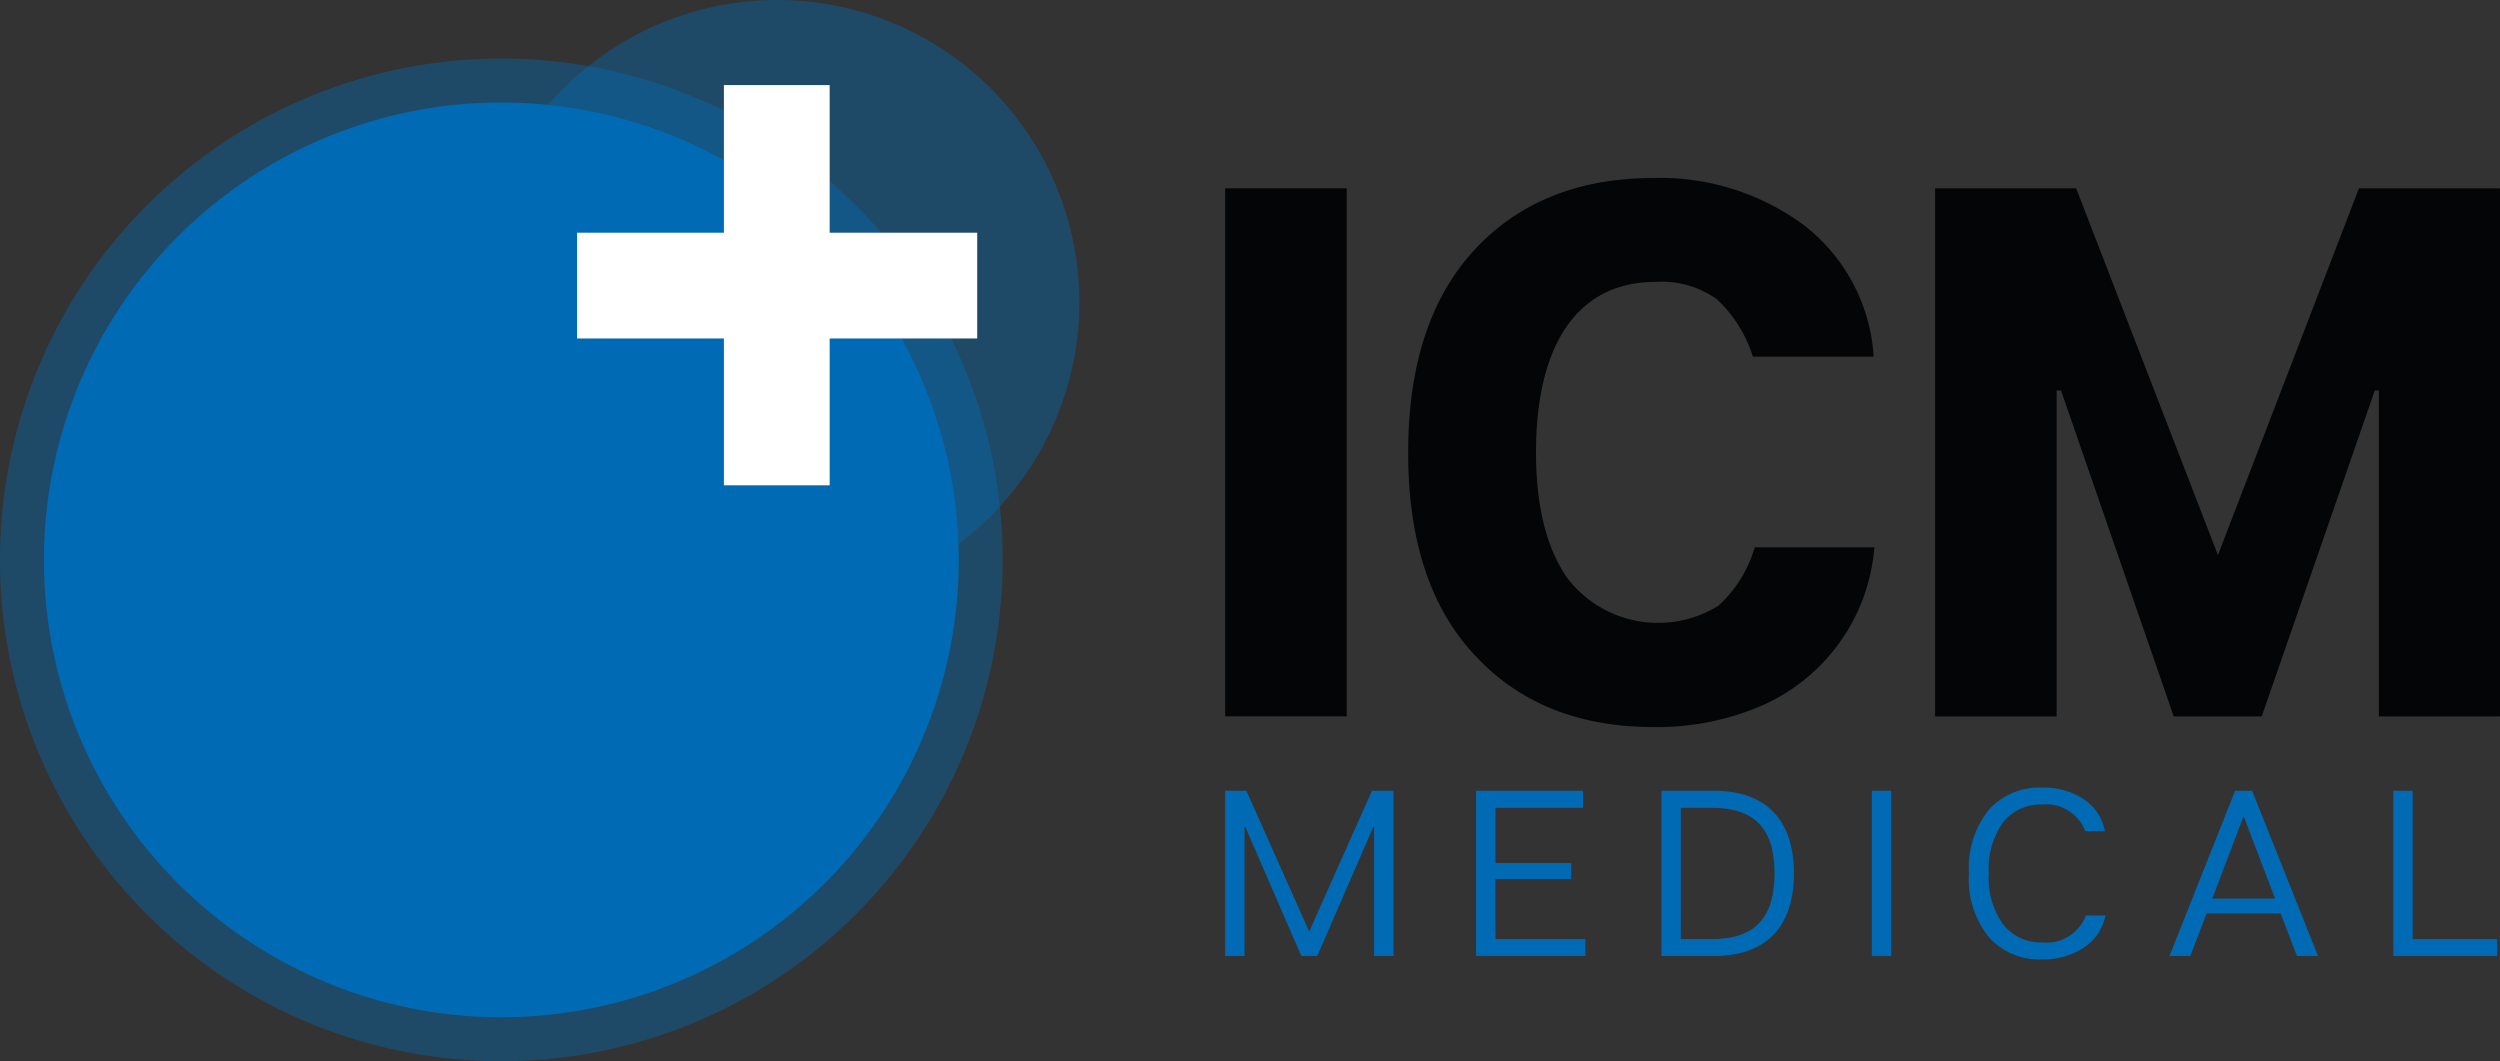
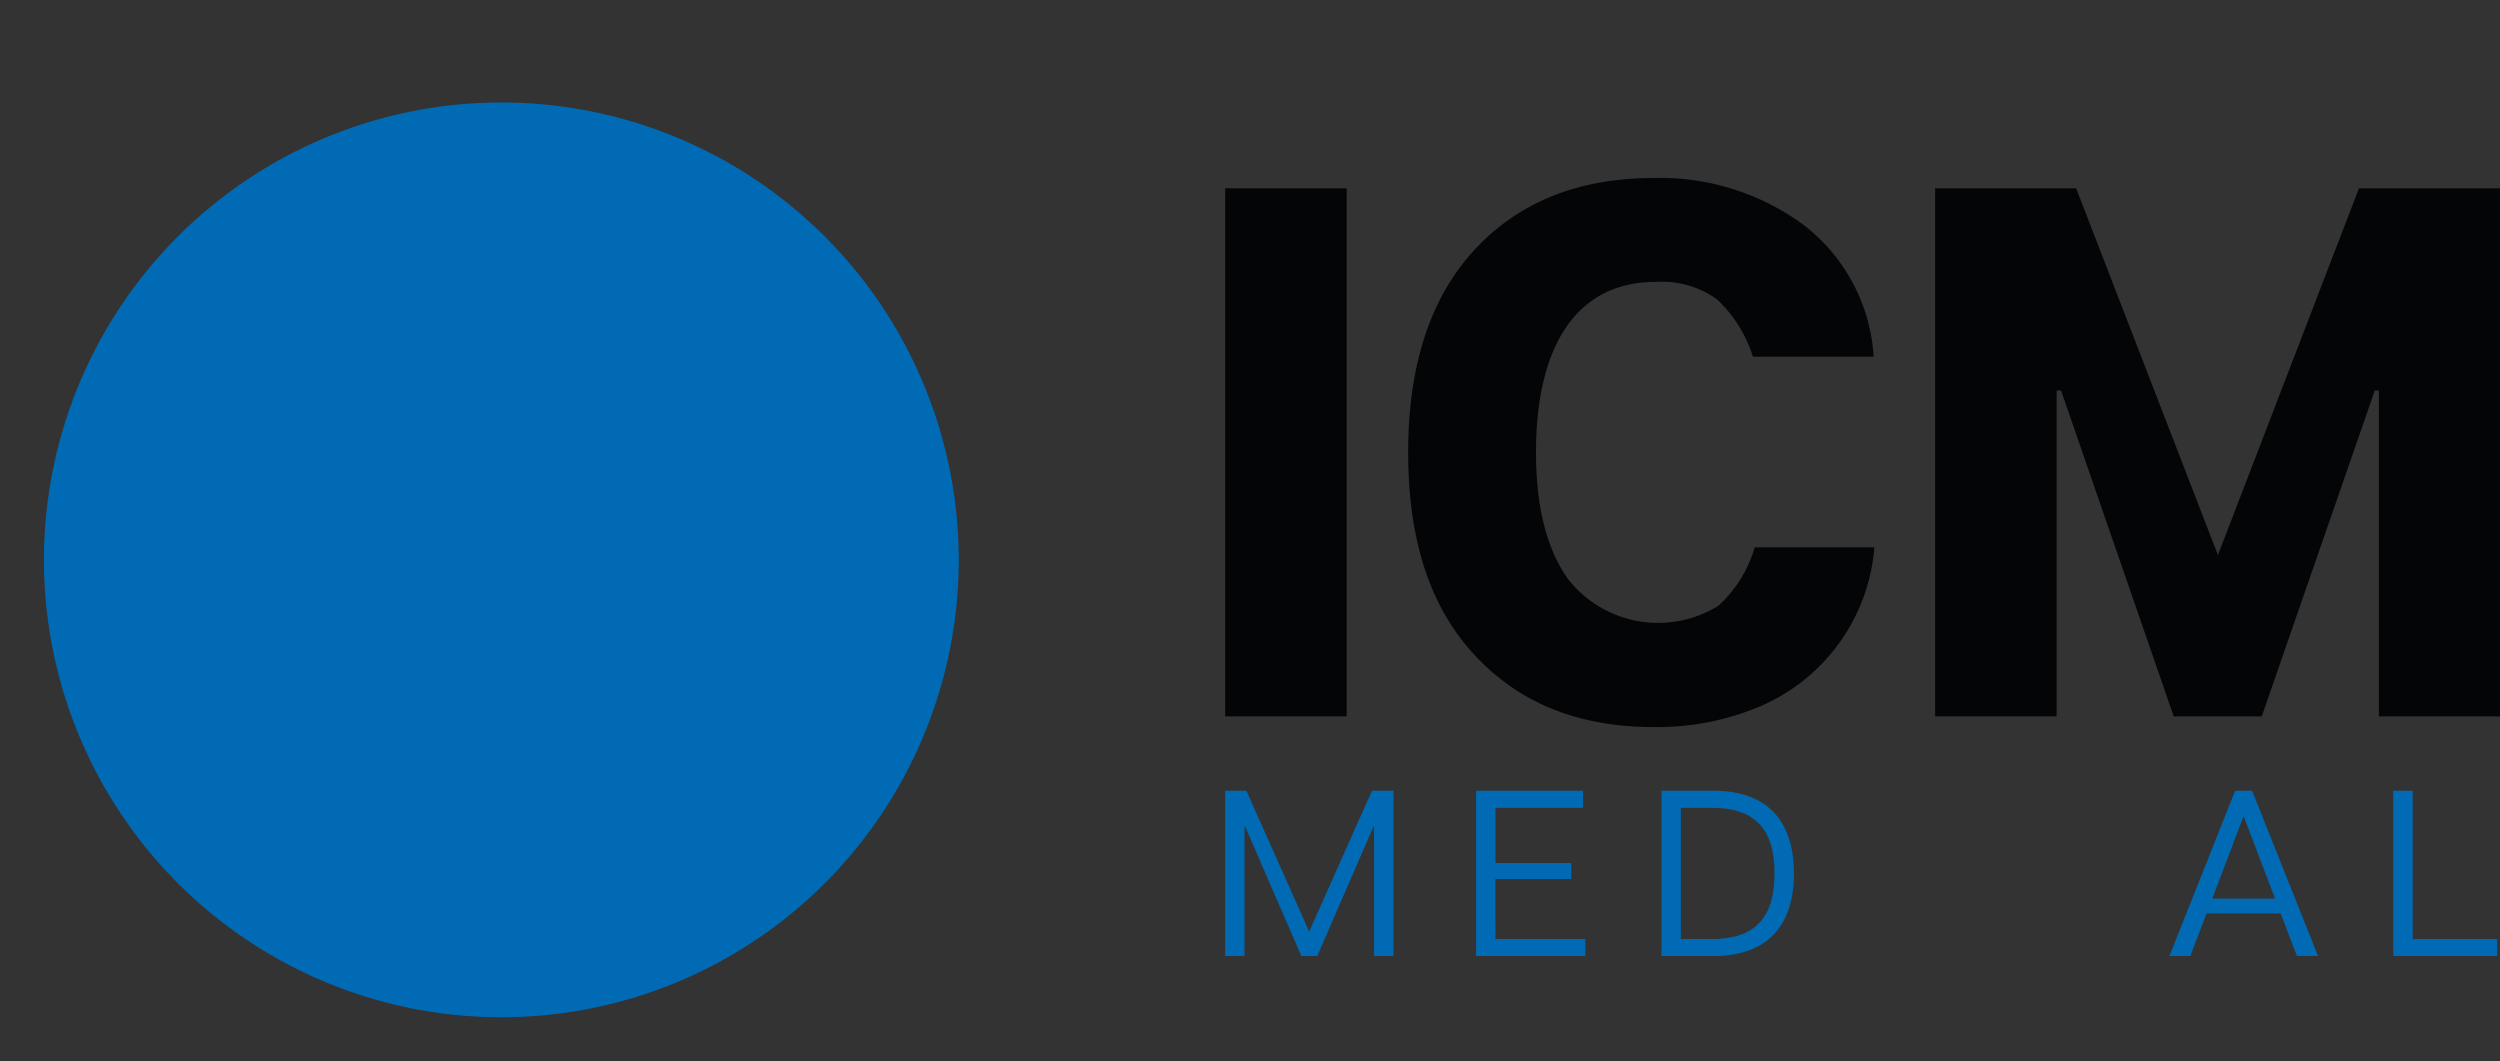
<svg xmlns="http://www.w3.org/2000/svg" id="Gruppe_10" data-name="Gruppe 10" width="170.413" height="72.337" viewBox="0 0 170.413 72.337">
  <rect x="0" y="0" width="170.413" height="72.337" fill="#333333" stroke="none" />
  <defs>
    <clipPath id="clip-path">
      <rect id="Rechteck_6" data-name="Rechteck 6" width="170.413" height="72.337" fill="none" />
    </clipPath>
    <clipPath id="clip-path-2">
      <rect id="Rechteck_5" data-name="Rechteck 5" width="170.413" height="72.337" transform="translate(0 0)" fill="none" />
    </clipPath>
    <clipPath id="clip-path-3">
      <rect id="Rechteck_1" data-name="Rechteck 1" width="68.347" height="68.347" transform="translate(0 3.99)" fill="none" />
    </clipPath>
    <clipPath id="clip-path-4">
-       <rect id="Rechteck_2" data-name="Rechteck 2" width="41.2" height="41.2" transform="translate(32.374 0)" fill="none" />
-     </clipPath>
+       </clipPath>
  </defs>
  <g id="Gruppe_9" data-name="Gruppe 9" clip-path="url(#clip-path)">
    <g id="Gruppe_8" data-name="Gruppe 8">
      <g id="Gruppe_7" data-name="Gruppe 7" clip-path="url(#clip-path-2)">
        <g id="Gruppe_3" data-name="Gruppe 3" opacity="0.4">
          <g id="Gruppe_2" data-name="Gruppe 2">
            <g id="Gruppe_1" data-name="Gruppe 1" clip-path="url(#clip-path-3)">
-               <path id="Pfad_1" data-name="Pfad 1" d="M68.347,38.164A34.174,34.174,0,1,1,34.173,3.99,34.174,34.174,0,0,1,68.347,38.164" fill="#006bb4" />
-             </g>
+               </g>
          </g>
        </g>
        <path id="Pfad_2" data-name="Pfad 2" d="M65.351,38.164A31.177,31.177,0,1,1,34.174,6.987,31.177,31.177,0,0,1,65.351,38.164" fill="#006bb4" />
        <g id="Gruppe_6" data-name="Gruppe 6" opacity="0.4">
          <g id="Gruppe_5" data-name="Gruppe 5">
            <g id="Gruppe_4" data-name="Gruppe 4" clip-path="url(#clip-path-4)">
              <path id="Pfad_3" data-name="Pfad 3" d="M73.574,20.6A20.6,20.6,0,1,1,52.974,0a20.6,20.6,0,0,1,20.6,20.6" fill="#006bb4" />
            </g>
          </g>
        </g>
-         <path id="Pfad_4" data-name="Pfad 4" d="M65.485,15.863H56.554V5.8H49.345V15.863H39.336v7.209H49.345V33.081h7.209V23.072H66.612V15.863Z" fill="#fff" />
        <path id="Pfad_5" data-name="Pfad 5" d="M83.513,53.9h1.446l4.282,9.6,4.282-9.6h1.462V65.168h-1.32V56.352h-.047l-3.827,8.816H88.707L84.88,56.352h-.047v8.816h-1.32Z" fill="#006bb4" />
        <path id="Pfad_6" data-name="Pfad 6" d="M101.938,64.013h6.129v1.155h-7.449V53.9h7.292v1.163h-5.972v3.764H107.1v1.092h-5.163Z" fill="#006bb4" />
        <path id="Pfad_7" data-name="Pfad 7" d="M116.806,53.9c3.606,0,5.477,2.011,5.477,5.634s-1.871,5.634-5.477,5.634h-3.552V53.9Zm-.11,10.113c2.923,0,4.267-1.453,4.267-4.479s-1.344-4.471-4.267-4.471h-2.122v8.95Z" fill="#006bb4" />
-         <rect id="Rechteck_3" data-name="Rechteck 3" width="1.32" height="11.268" transform="translate(127.594 53.9)" fill="#006bb4" />
-         <path id="Pfad_8" data-name="Pfad 8" d="M142.184,62.4h1.336a3.434,3.434,0,0,1-1.478,2.2,5.035,5.035,0,0,1-2.867.8,4.613,4.613,0,0,1-3.592-1.509,6.249,6.249,0,0,1-1.367-4.353,6.273,6.273,0,0,1,1.367-4.353,4.634,4.634,0,0,1,3.592-1.5,5.023,5.023,0,0,1,2.844.777,3.347,3.347,0,0,1,1.461,2.2h-1.336a2.855,2.855,0,0,0-2.954-1.823,3.257,3.257,0,0,0-2.632,1.194,5.4,5.4,0,0,0-.99,3.505,5.365,5.365,0,0,0,.99,3.488,3.224,3.224,0,0,0,2.632,1.211,2.865,2.865,0,0,0,2.994-1.831" fill="#006bb4" />
        <path id="Pfad_9" data-name="Pfad 9" d="M156.571,65.168l-1.108-2.9h-5.052l-1.108,2.9H147.88L152.36,53.9h1.155l4.494,11.268ZM150.8,61.255h4.282l-2.145-5.626Z" fill="#006bb4" />
        <path id="Pfad_10" data-name="Pfad 10" d="M164.46,64.013h5.759v1.155h-7.08V53.9h1.321Z" fill="#006bb4" />
        <rect id="Rechteck_4" data-name="Rechteck 4" width="8.283" height="35.995" transform="translate(83.514 12.837)" fill="#040506" />
        <path id="Pfad_11" data-name="Pfad 11" d="M117.149,41.276a8.613,8.613,0,0,0,2.46-3.966h8.158a12.9,12.9,0,0,1-7.982,10.919,17.979,17.979,0,0,1-7.079,1.33q-7.643,0-12.174-4.894-4.555-4.857-4.543-13.831,0-8.923,4.543-13.83,4.52-4.858,12.174-4.87A16.485,16.485,0,0,1,122.9,15.3a12.281,12.281,0,0,1,4.819,9.012h-8.233a9,9,0,0,0-2.459-3.916,6.443,6.443,0,0,0-4.167-1.18c-5.347,0-8.158,4.293-8.158,11.622,0,3.64.7,6.476,2.109,8.535a7.8,7.8,0,0,0,10.341,1.907" fill="#040506" />
        <path id="Pfad_12" data-name="Pfad 12" d="M131.908,12.837h9.614l9.664,25,9.613-25h9.613V48.832h-8.257V26.618h-.277l-7.706,22.214h-6l-7.681-22.214h-.3V48.832h-8.283Z" fill="#040506" />
      </g>
    </g>
  </g>
</svg>